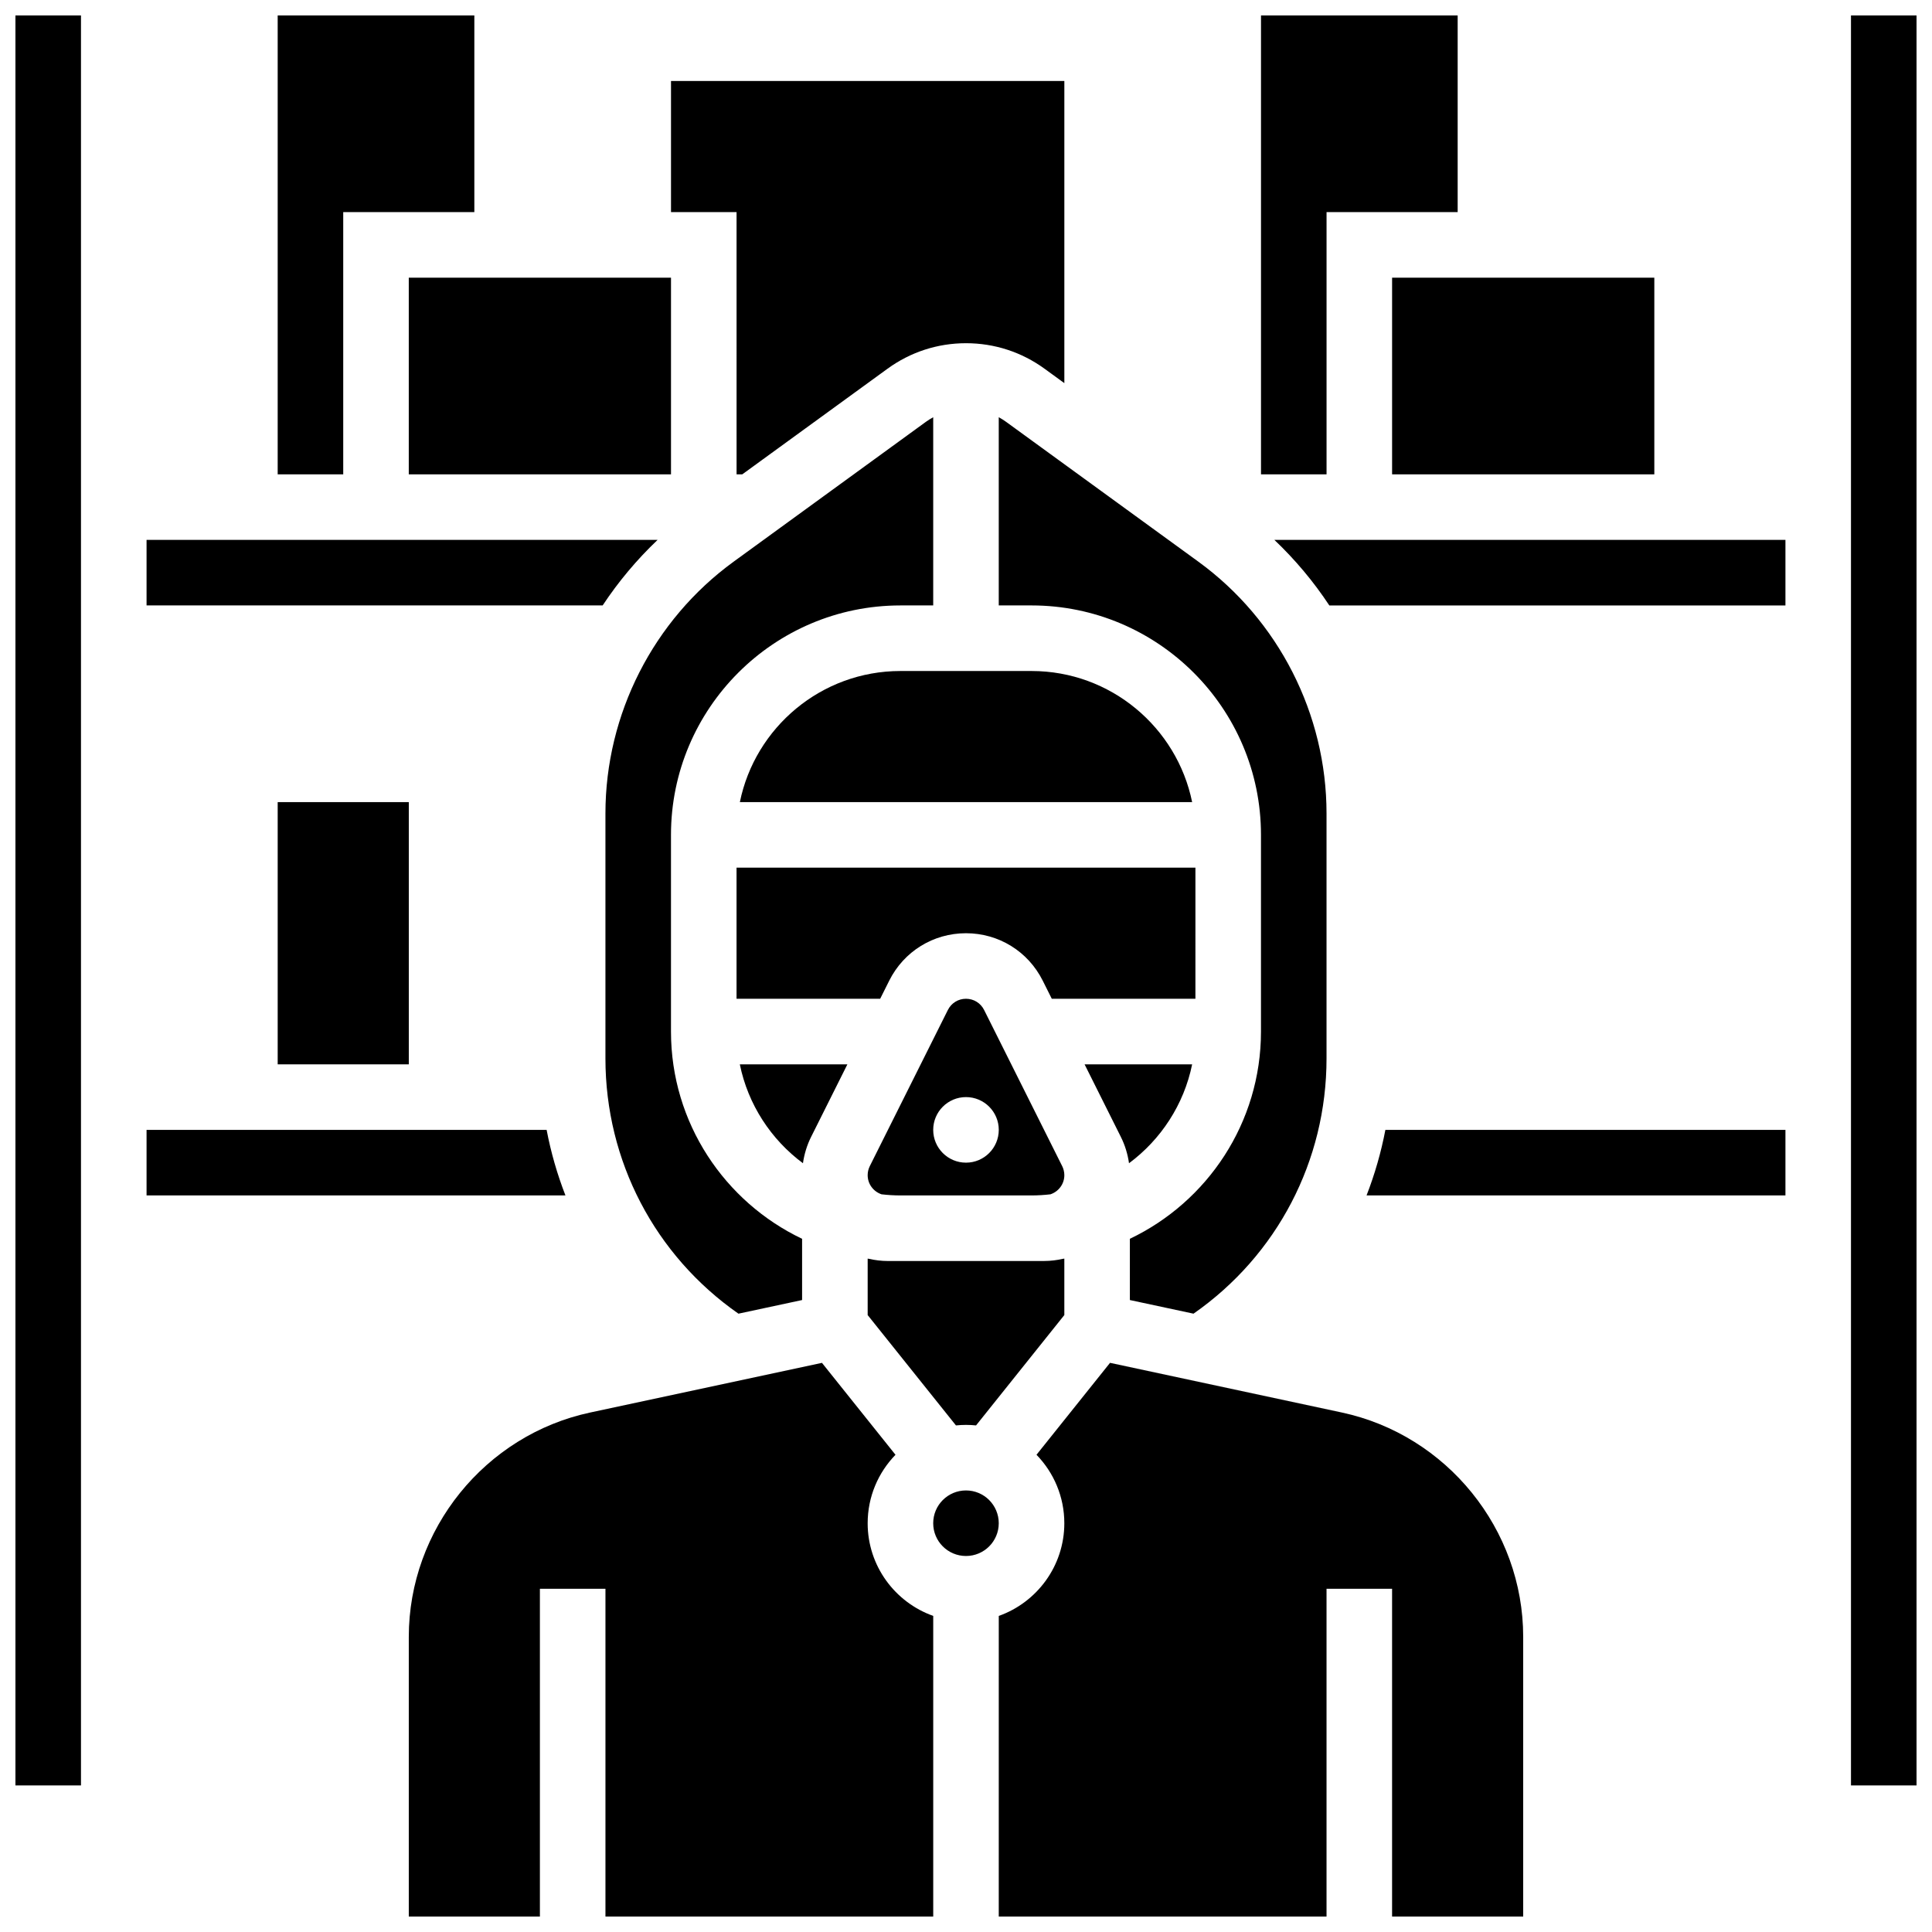
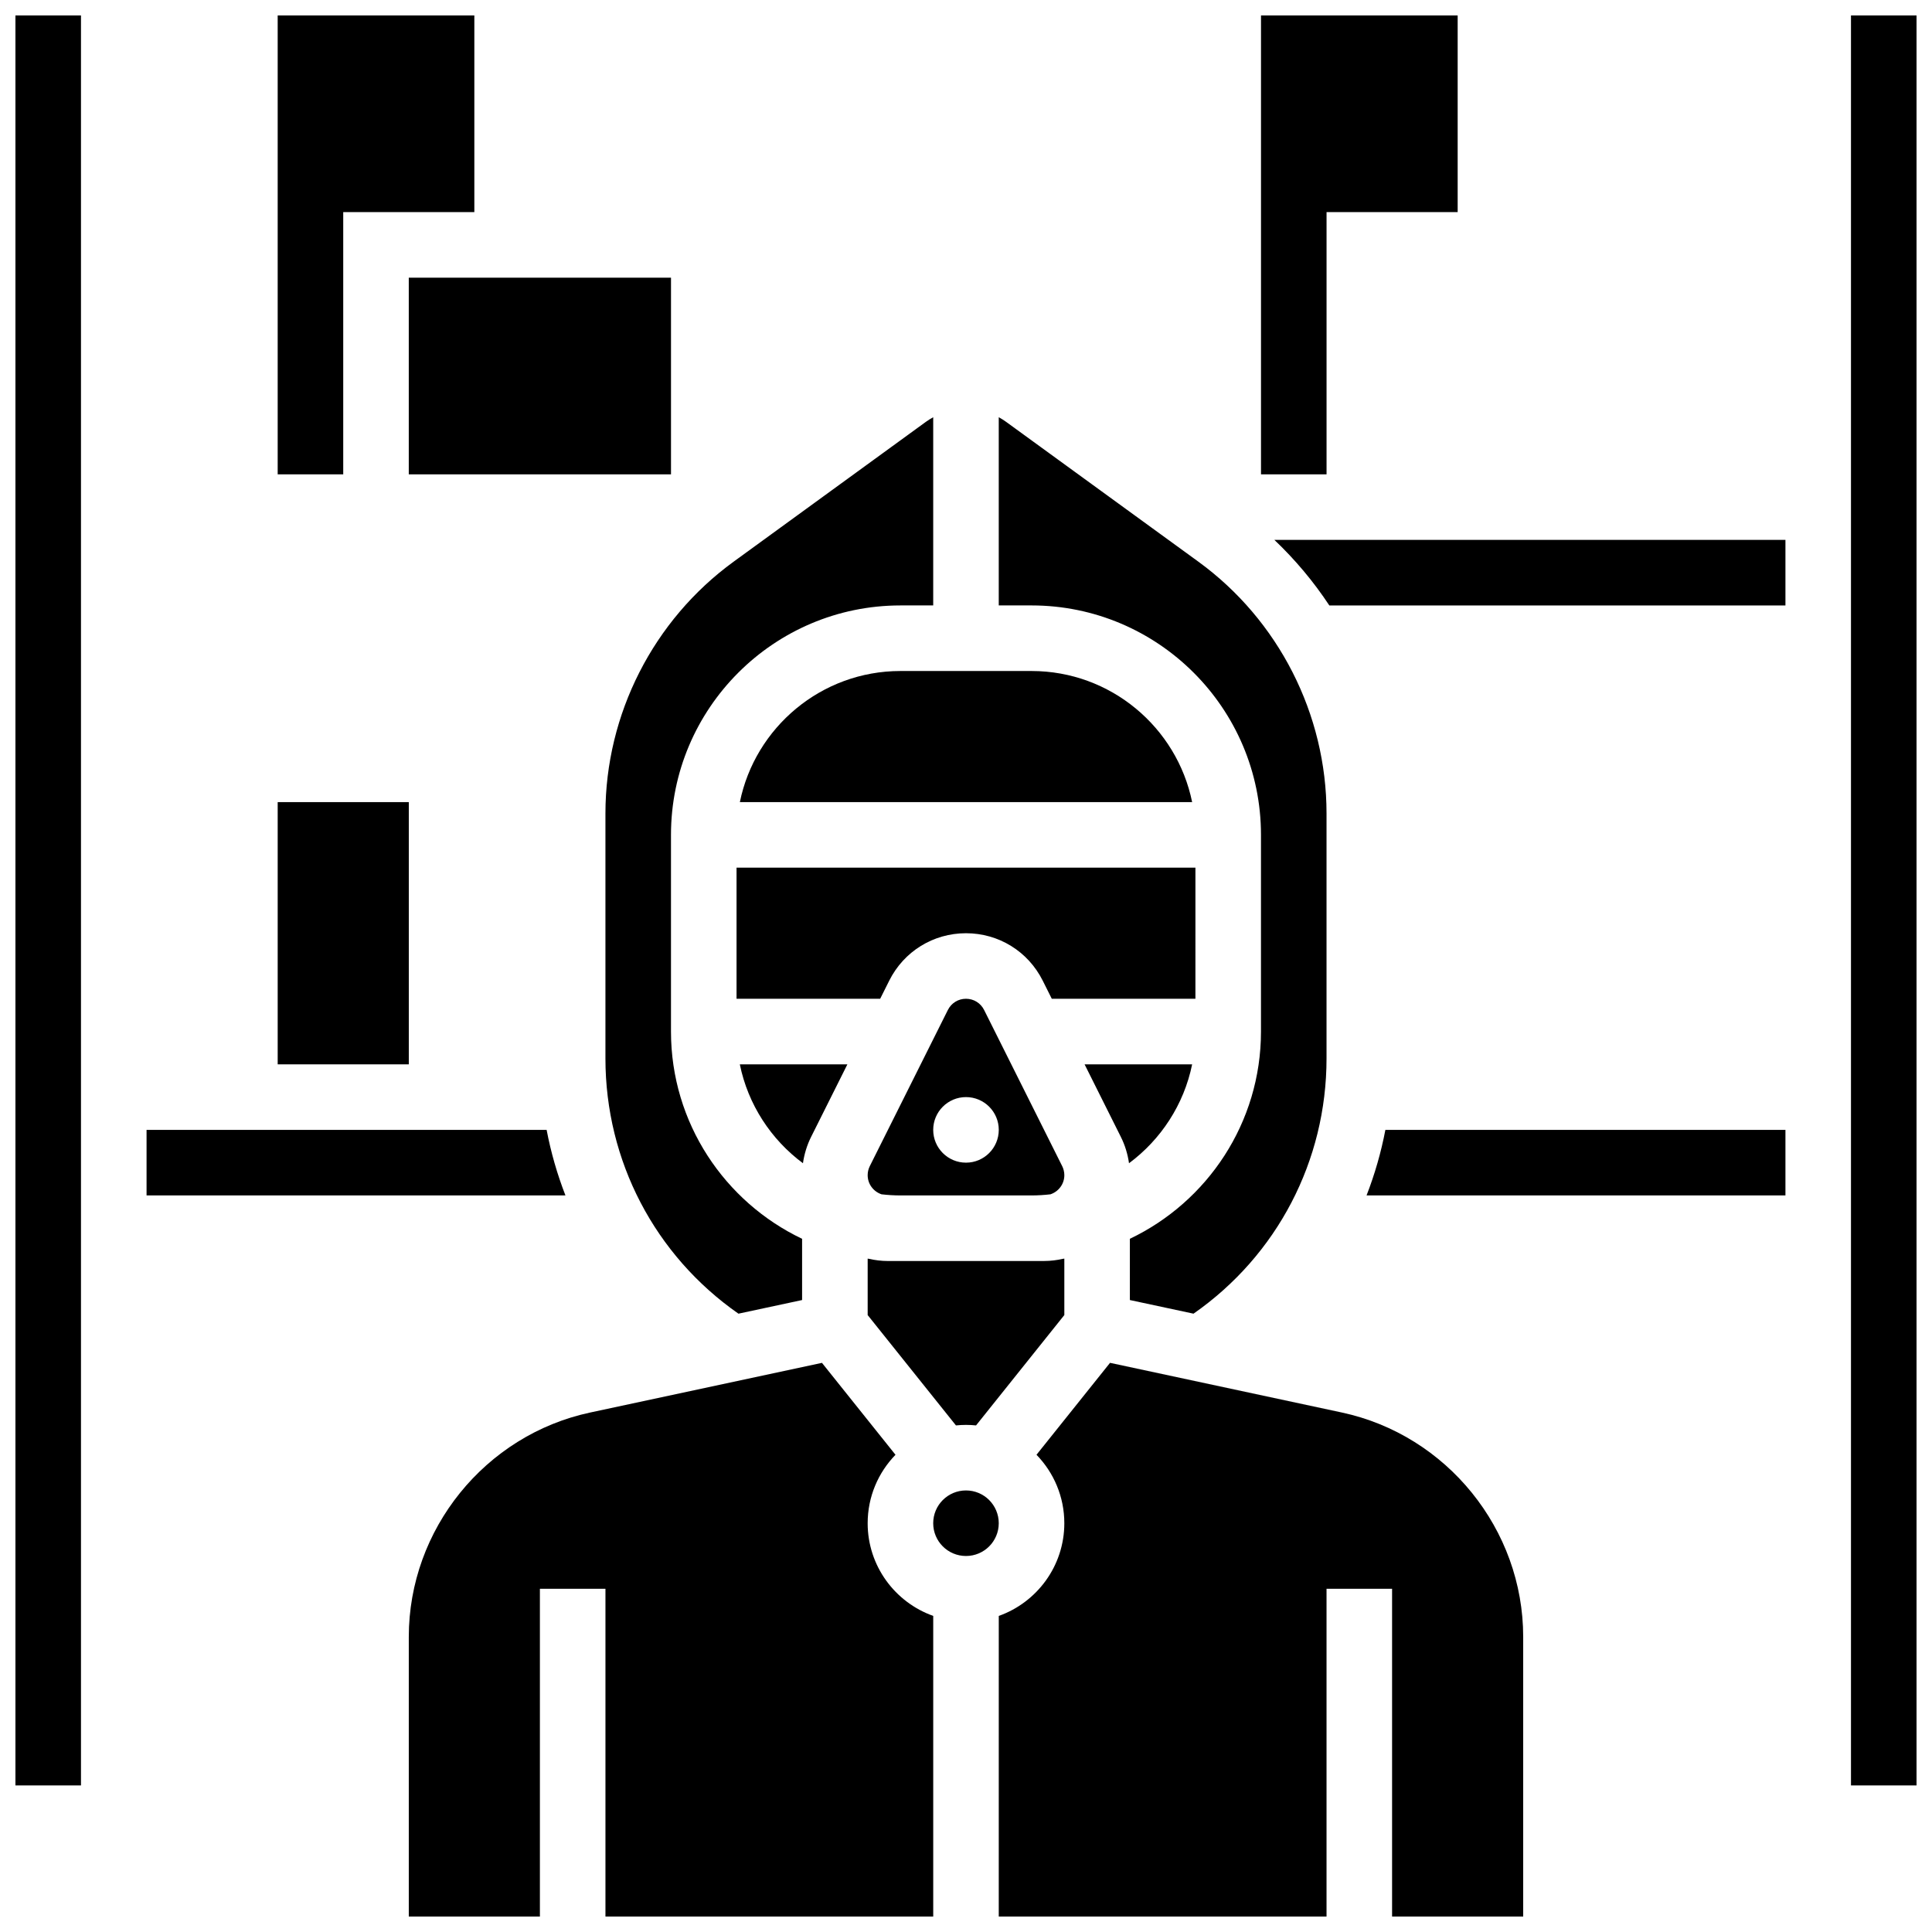
<svg xmlns="http://www.w3.org/2000/svg" width="800px" height="800px" version="1.1" viewBox="144 144 512 512">
  <defs>
    <clipPath id="f">
      <path d="m478 148.09h53v121.91h-53z" />
    </clipPath>
    <clipPath id="e">
      <path d="m217 148.09h53v121.91h-53z" />
    </clipPath>
    <clipPath id="d">
      <path d="m634 148.09h17.902v469.91h-17.902z" />
    </clipPath>
    <clipPath id="c">
      <path d="m408 505h140v146.9h-140z" />
    </clipPath>
    <clipPath id="b">
      <path d="m252 505h140v146.9h-140z" />
    </clipPath>
    <clipPath id="a">
-       <path d="m148.09 148.09h17.906v469.91h-17.906z" />
+       <path d="m148.09 148.09h17.906v469.91h-17.906" />
    </clipPath>
  </defs>
  <path d="m338.43 292.84c-21.281 15.473-33.984 40.426-33.984 66.734v64.93c0 27.168 13.117 52.191 35.25 67.633l16.867-3.613v-16.23c-20.523-9.777-34.746-30.719-34.746-54.926v-52.117c0-33.527 27.277-60.805 60.805-60.805h8.688v-49.875c-0.656 0.363-1.301 0.758-1.918 1.203z" />
  <path d="m252.33 217.59h69.492v52.117h-69.492z" />
  <path d="m358.96 445.27 9.605-19.207h-28.504c2.176 10.676 8.281 19.938 16.73 26.207 0.348-2.43 1.074-4.809 2.168-7z" />
-   <path d="m339.2 269.7h1.52l38.465-27.973c6.09-4.434 13.289-6.773 20.82-6.773s14.73 2.34 20.82 6.769l5.238 3.812v-80.074h-104.24v34.746h17.371z" />
  <path d="m443.2 452.27c8.449-6.273 14.555-15.531 16.73-26.207h-28.504l9.602 19.207c1.102 2.191 1.828 4.57 2.172 7z" />
  <path d="m340.07 356.57h119.86c-4.035-19.801-21.582-34.746-42.559-34.746h-34.746c-20.969 0-38.52 14.945-42.555 34.746z" />
-   <path d="m512.92 217.59h69.492v52.117h-69.492z" />
  <g clip-path="url(#f)">
    <path d="m495.55 200.21h34.746v-52.117h-52.117v121.61h17.371z" />
  </g>
  <path d="m408.68 254.57v49.875h8.688c33.527 0 60.805 27.277 60.805 60.805v52.117c0 24.207-14.223 45.148-34.746 54.926v16.23l16.867 3.613c22.137-15.438 35.25-40.461 35.25-67.633v-64.93c0-26.312-12.703-51.262-33.984-66.738l-50.965-37.062c-0.613-0.445-1.258-0.84-1.914-1.203z" />
  <path d="m425.49 453.03-20.691-41.379c-0.914-1.832-2.754-2.969-4.801-2.969s-3.887 1.137-4.801 2.969l-20.691 41.383c-0.371 0.742-0.566 1.57-0.566 2.402 0 2.367 1.551 4.359 3.684 5.07 1.645 0.188 3.309 0.297 5.004 0.297h34.746c1.691 0 3.359-0.109 5.004-0.297 2.133-0.711 3.684-2.703 3.684-5.07-0.004-0.832-0.203-1.664-0.57-2.406zm-25.492-0.914c-4.797 0-8.688-3.891-8.688-8.688 0-4.797 3.891-8.688 8.688-8.688s8.688 3.891 8.688 8.688c-0.004 4.797-3.891 8.688-8.688 8.688z" />
  <path d="m460.8 373.94h-121.61v34.746h38.062l2.402-4.801c3.875-7.754 11.672-12.57 20.34-12.57s16.461 4.816 20.34 12.57l2.402 4.801h38.062z" />
  <path d="m417.37 478.18h-38.062c-1.75 0-3.449-0.219-5.09-0.594-0.094-0.012-0.188-0.023-0.277-0.035v14.957l23.395 29.242c0.875-0.09 1.766-0.137 2.664-0.137s1.789 0.047 2.664 0.137l23.395-29.246v-14.957c-0.094 0.012-0.188 0.023-0.277 0.035-1.641 0.375-3.336 0.594-5.09 0.594z" />
  <path d="m288.86 443.43h-106.02v17.371h111.01c-2.172-5.594-3.852-11.402-4.988-17.371z" />
  <path d="m506.15 460.8h111.01v-17.371h-106.02c-1.137 5.965-2.816 11.773-4.988 17.371z" />
  <g clip-path="url(#e)">
    <path d="m234.96 200.21h34.746v-52.117h-52.117v121.61h17.371z" />
  </g>
  <g clip-path="url(#d)">
    <path d="m634.53 148.09h17.371v469.06h-17.371z" />
  </g>
  <path d="m496.29 304.45h120.87v-17.371l-135.44-0.004c5.527 5.246 10.41 11.082 14.566 17.375z" />
  <path d="m408.68 547.67c0 4.797-3.887 8.684-8.684 8.684-4.801 0-8.688-3.887-8.688-8.684s3.887-8.688 8.688-8.688c4.797 0 8.684 3.891 8.684 8.688" />
  <g clip-path="url(#c)">
    <path d="m499.6 518.33-61.43-13.164-19.488 24.363c4.559 4.695 7.375 11.094 7.375 18.141 0 11.324-7.262 20.98-17.371 24.566l-0.004 79.668h86.863v-86.863h17.371v86.863h34.746v-74.117c0.004-28.48-20.211-53.488-48.062-59.457z" />
  </g>
  <g clip-path="url(#b)">
    <path d="m373.94 547.67c0-7.047 2.816-13.441 7.375-18.137l-19.488-24.363-61.43 13.164c-27.852 5.965-48.062 30.973-48.062 59.453v74.117h34.746v-86.863h17.371v86.863h86.863v-79.672c-10.109-3.586-17.375-13.238-17.375-24.562z" />
  </g>
-   <path d="m318.28 287.07h-135.44v17.371h120.87c4.16-6.289 9.043-12.125 14.566-17.371z" />
  <path d="m217.59 356.57h34.746v69.492h-34.746z" />
  <g clip-path="url(#a)">
    <path d="m148.09 148.09h17.371v469.06h-17.371z" />
  </g>
</svg>